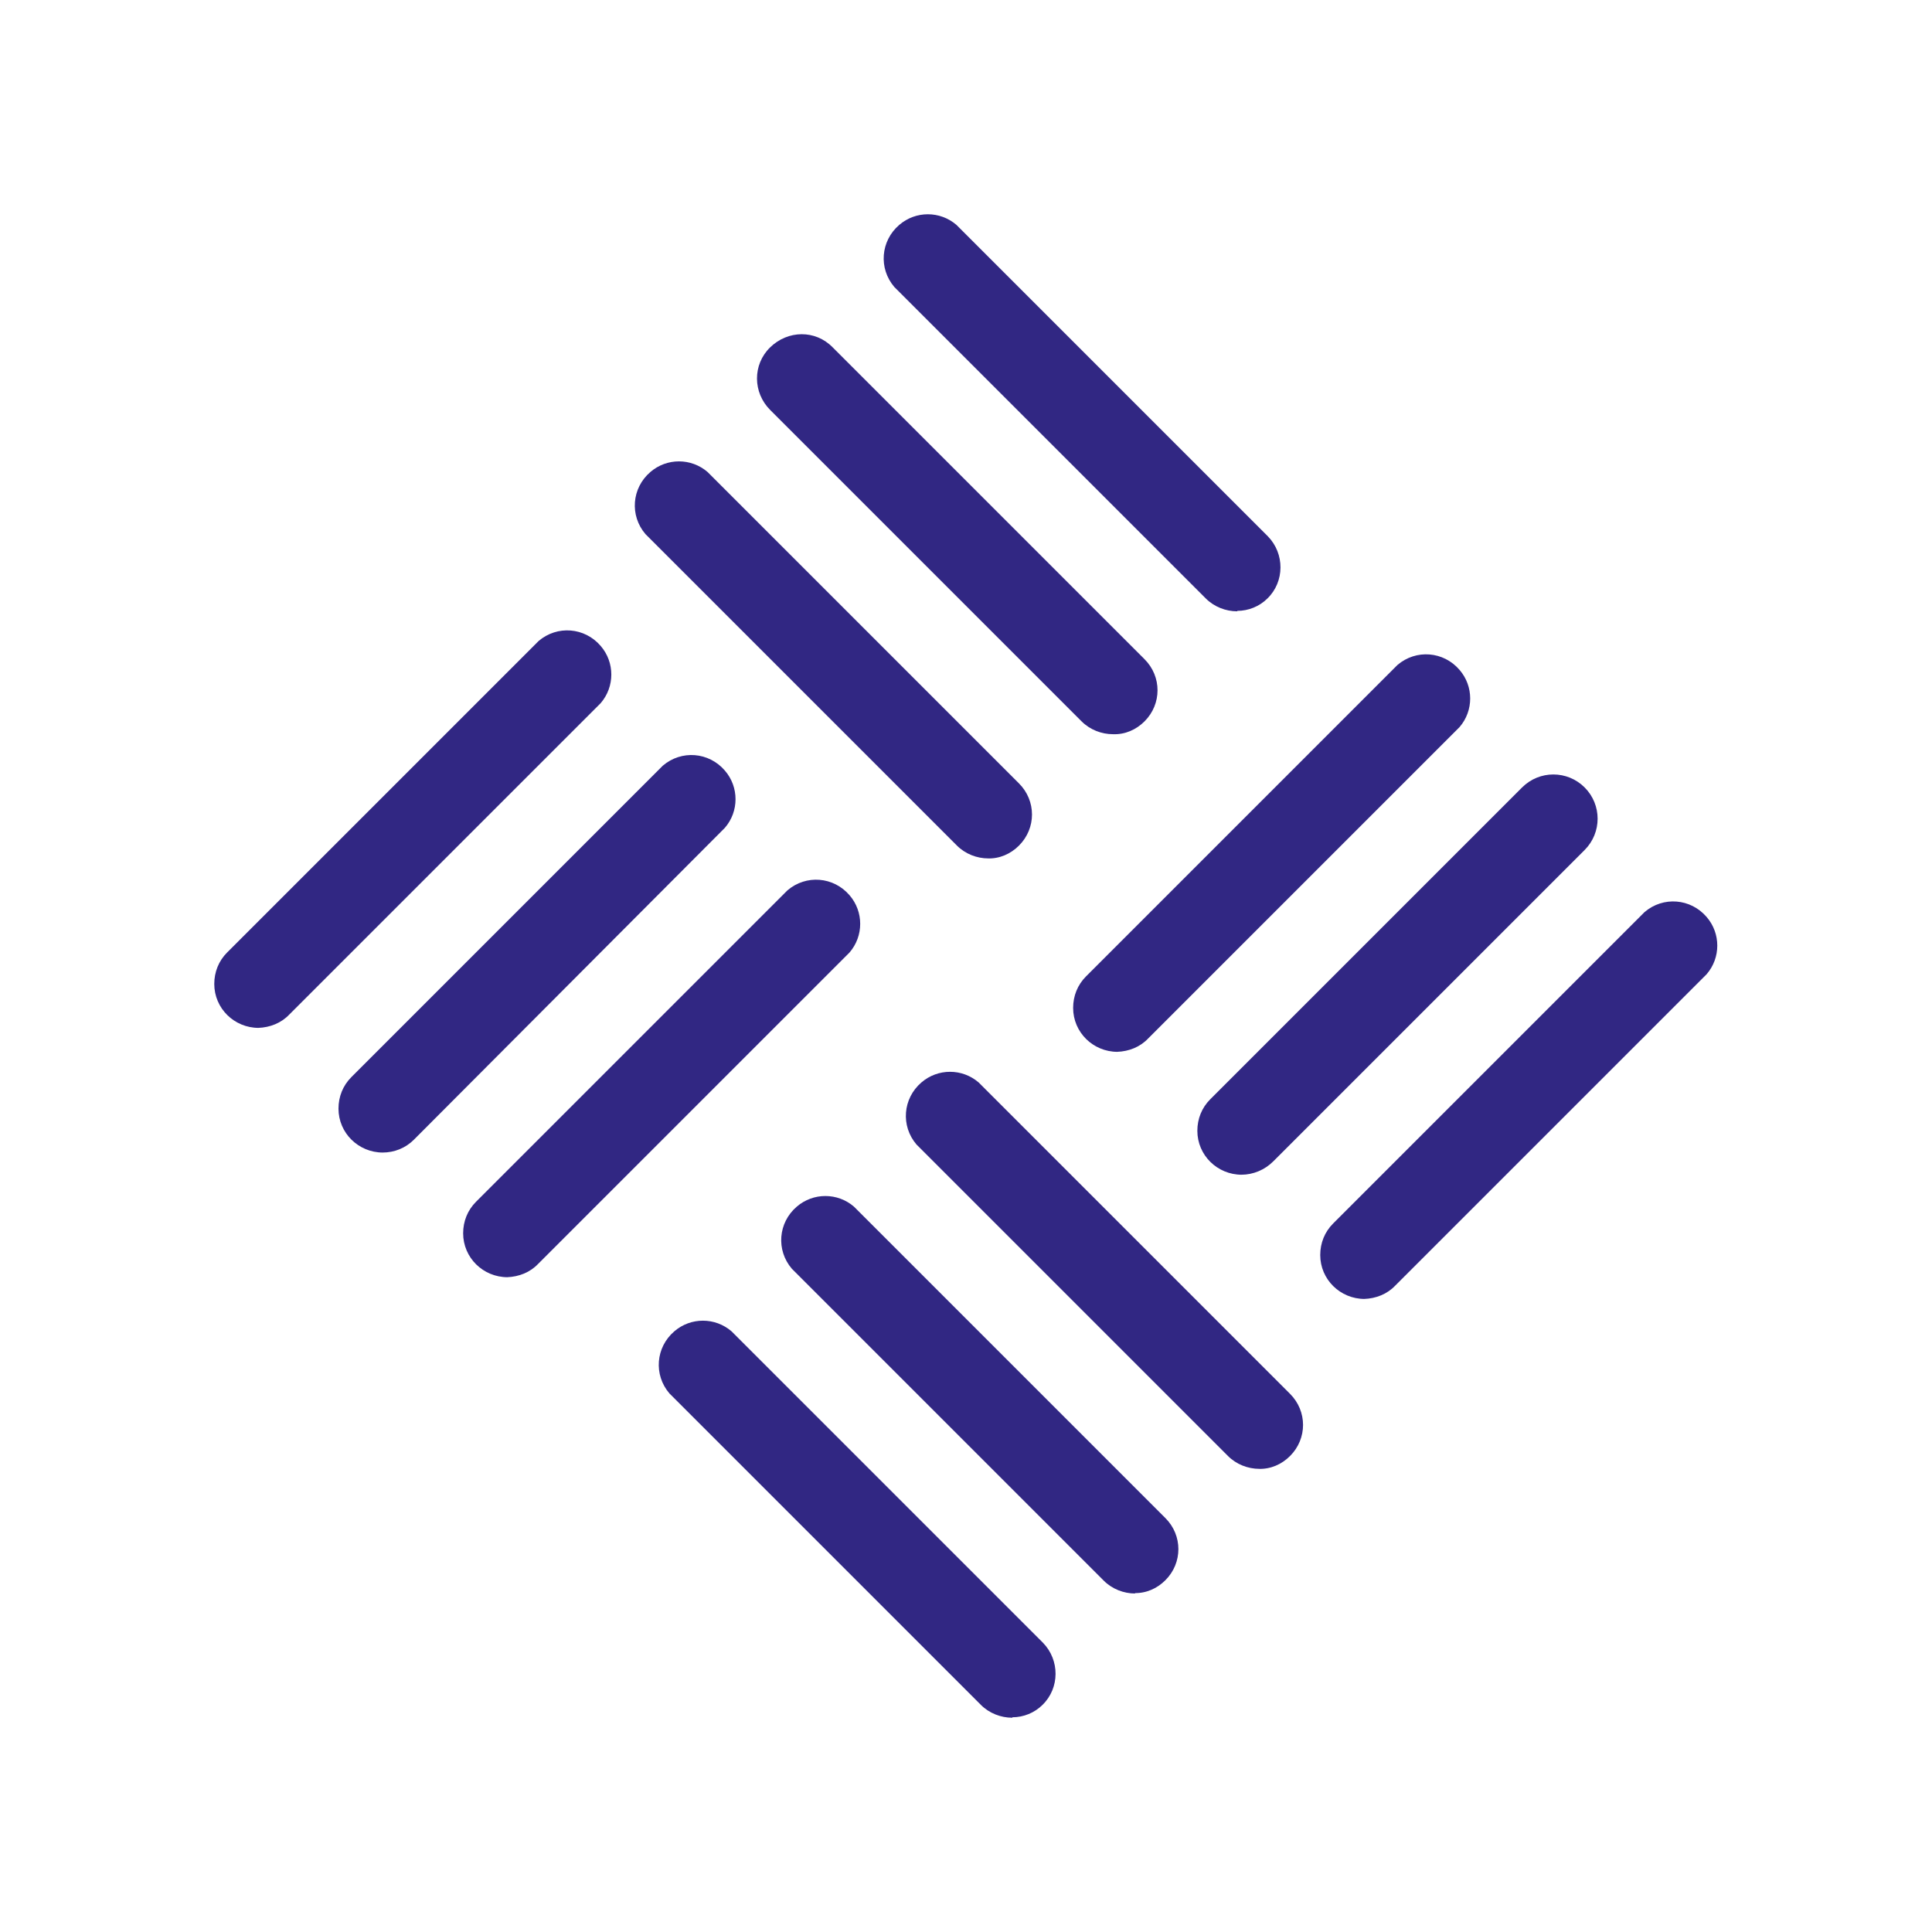
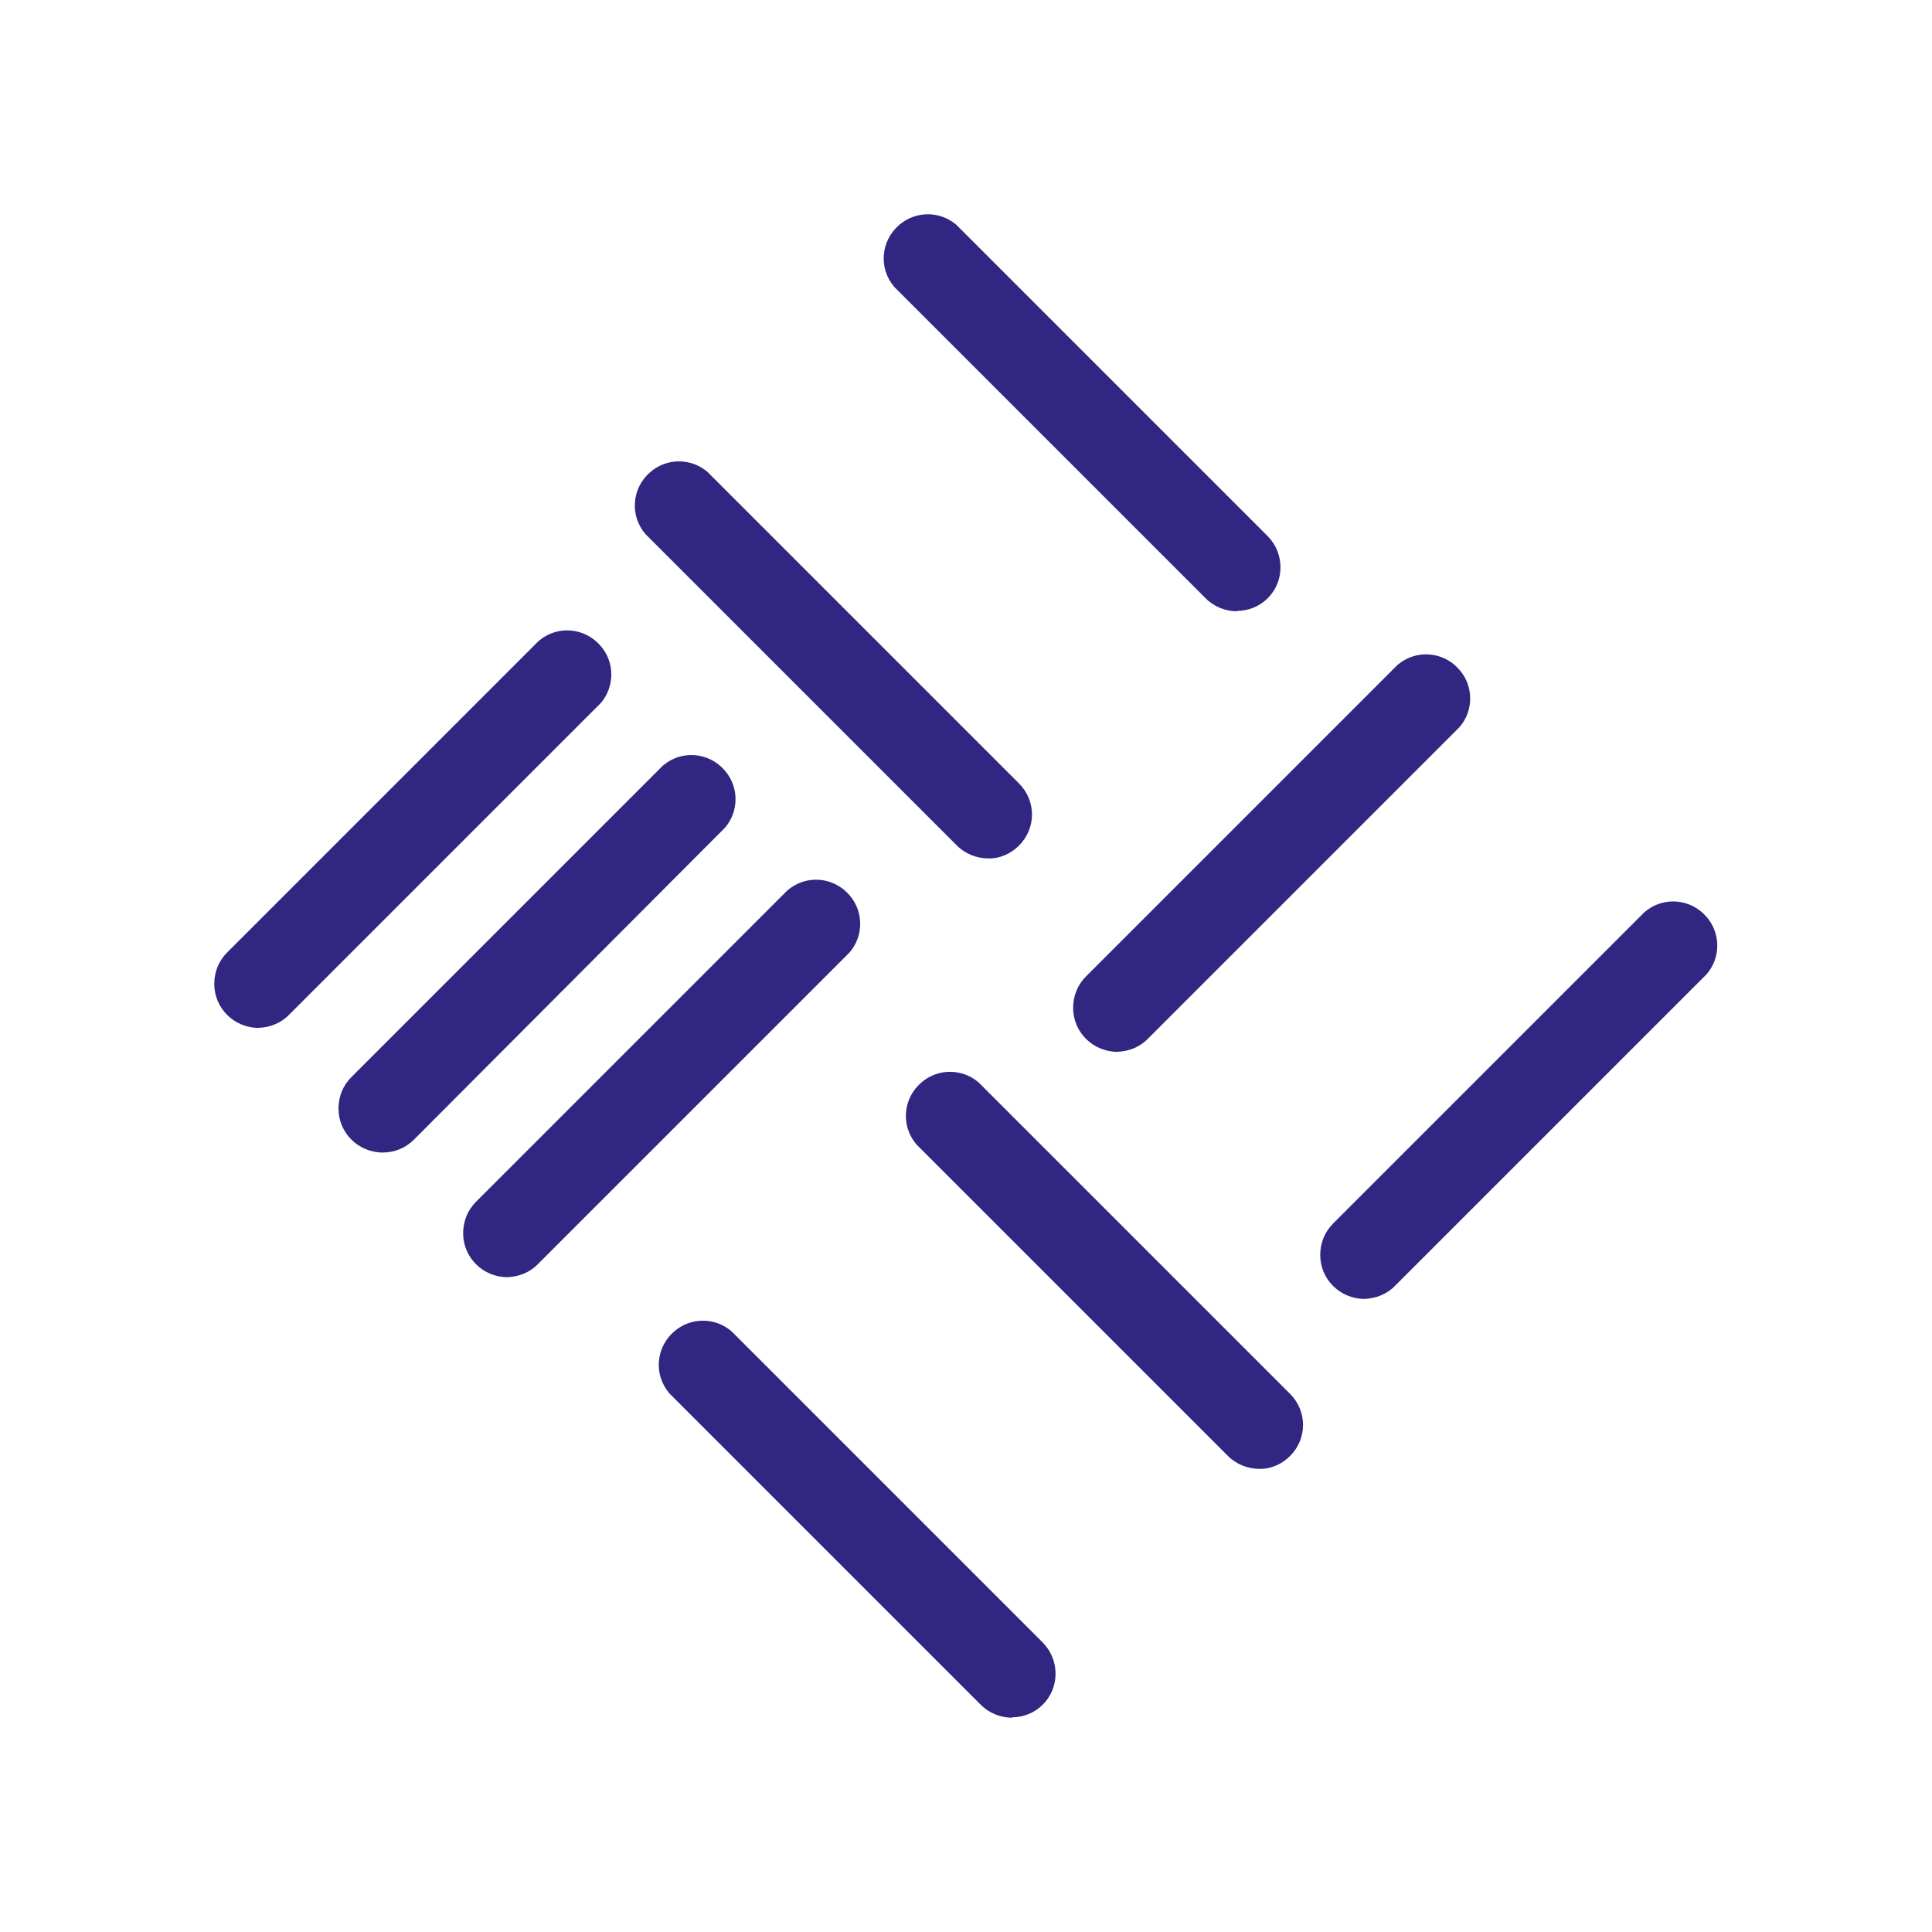
<svg xmlns="http://www.w3.org/2000/svg" id="Calque_1" viewBox="0 0 43.55 43.55">
  <defs>
    <style>
      .cls-1 {
        fill: #312783;
      }
    </style>
  </defs>
  <path class="cls-1" d="M11.44,28.79c-.55,0-1-.44-1-.99,0-.27.1-.52.29-.71l7.02-7.02c.42-.36,1.04-.31,1.4.11.32.37.32.92,0,1.29l-7.02,7.02c-.18.19-.43.29-.7.3Z" />
  <path class="cls-1" d="M8.63,25.98c-.55,0-1-.44-1-.99,0-.27.1-.52.29-.71l7.02-7.02c.42-.36,1.04-.31,1.4.11.32.37.32.92,0,1.29l-7.01,7.03c-.19.19-.44.29-.71.29Z" />
  <path class="cls-1" d="M5.83,23.17c-.55,0-1-.44-1-.99,0-.27.1-.52.29-.71l7.02-7.02c.42-.36,1.04-.31,1.4.11.32.37.32.92,0,1.29l-7.02,7.02c-.18.19-.43.29-.7.3Z" />
  <path class="cls-1" d="M22.28,19.35c-.26,0-.52-.1-.71-.29l-7.02-7.02c-.36-.42-.31-1.04.11-1.4.37-.32.92-.32,1.29,0l7.02,7.02c.39.39.39,1.01,0,1.4-.19.19-.44.3-.71.29h0Z" />
-   <path class="cls-1" d="M25.09,16.55c-.26,0-.52-.1-.71-.29l-7.02-7.02c-.39-.39-.4-1.02,0-1.41s1.02-.4,1.41,0l7.03,7.03c.39.39.39,1.01,0,1.4-.19.19-.44.3-.71.29Z" />
  <path class="cls-1" d="M27.89,13.78c-.26,0-.52-.1-.71-.29l-7.02-7.02c-.36-.42-.31-1.04.11-1.4.37-.32.92-.32,1.29,0l7.02,7.02c.38.39.38,1.02-.01,1.4-.18.18-.43.28-.68.28Z" />
  <path class="cls-1" d="M28.39,33.11c-.26,0-.52-.1-.71-.29l-7.02-7.02c-.36-.42-.31-1.04.11-1.4.37-.32.92-.32,1.29,0l7.02,7.02c.39.39.39,1.01,0,1.4-.19.19-.44.3-.71.29h0Z" />
-   <path class="cls-1" d="M25.59,35.92c-.26,0-.52-.1-.71-.29l-7.03-7.03c-.36-.42-.31-1.04.11-1.4.37-.32.92-.32,1.29,0l7.02,7.02c.39.39.39,1.01,0,1.4-.19.19-.44.3-.71.29h.02Z" />
  <path class="cls-1" d="M22.82,38.72c-.26,0-.52-.1-.71-.29l-7.02-7.02c-.36-.42-.31-1.04.11-1.4.37-.32.92-.32,1.29,0l7.02,7.02c.38.39.38,1.02-.01,1.4-.18.18-.43.28-.68.28Z" />
  <path class="cls-1" d="M25.19,23.71c-.55,0-1-.44-1-.99,0-.27.1-.52.29-.71l7.02-7.02c.42-.36,1.04-.31,1.4.11.32.37.32.92,0,1.29l-7.02,7.02c-.18.19-.43.29-.7.3Z" />
-   <path class="cls-1" d="M27.99,26.48c-.55,0-1-.44-1-.99,0-.27.1-.52.29-.71l7.03-7.03c.39-.39,1.02-.39,1.41,0s.39,1.02,0,1.41l-7.02,7.02c-.19.19-.45.3-.72.3Z" />
  <path class="cls-1" d="M30.76,29.28c-.55,0-1-.44-1-.99,0-.27.1-.52.29-.71l7.02-7.02c.42-.36,1.04-.31,1.4.11.32.37.32.92,0,1.29l-7.02,7.02c-.18.19-.43.29-.7.3Z" />
</svg>